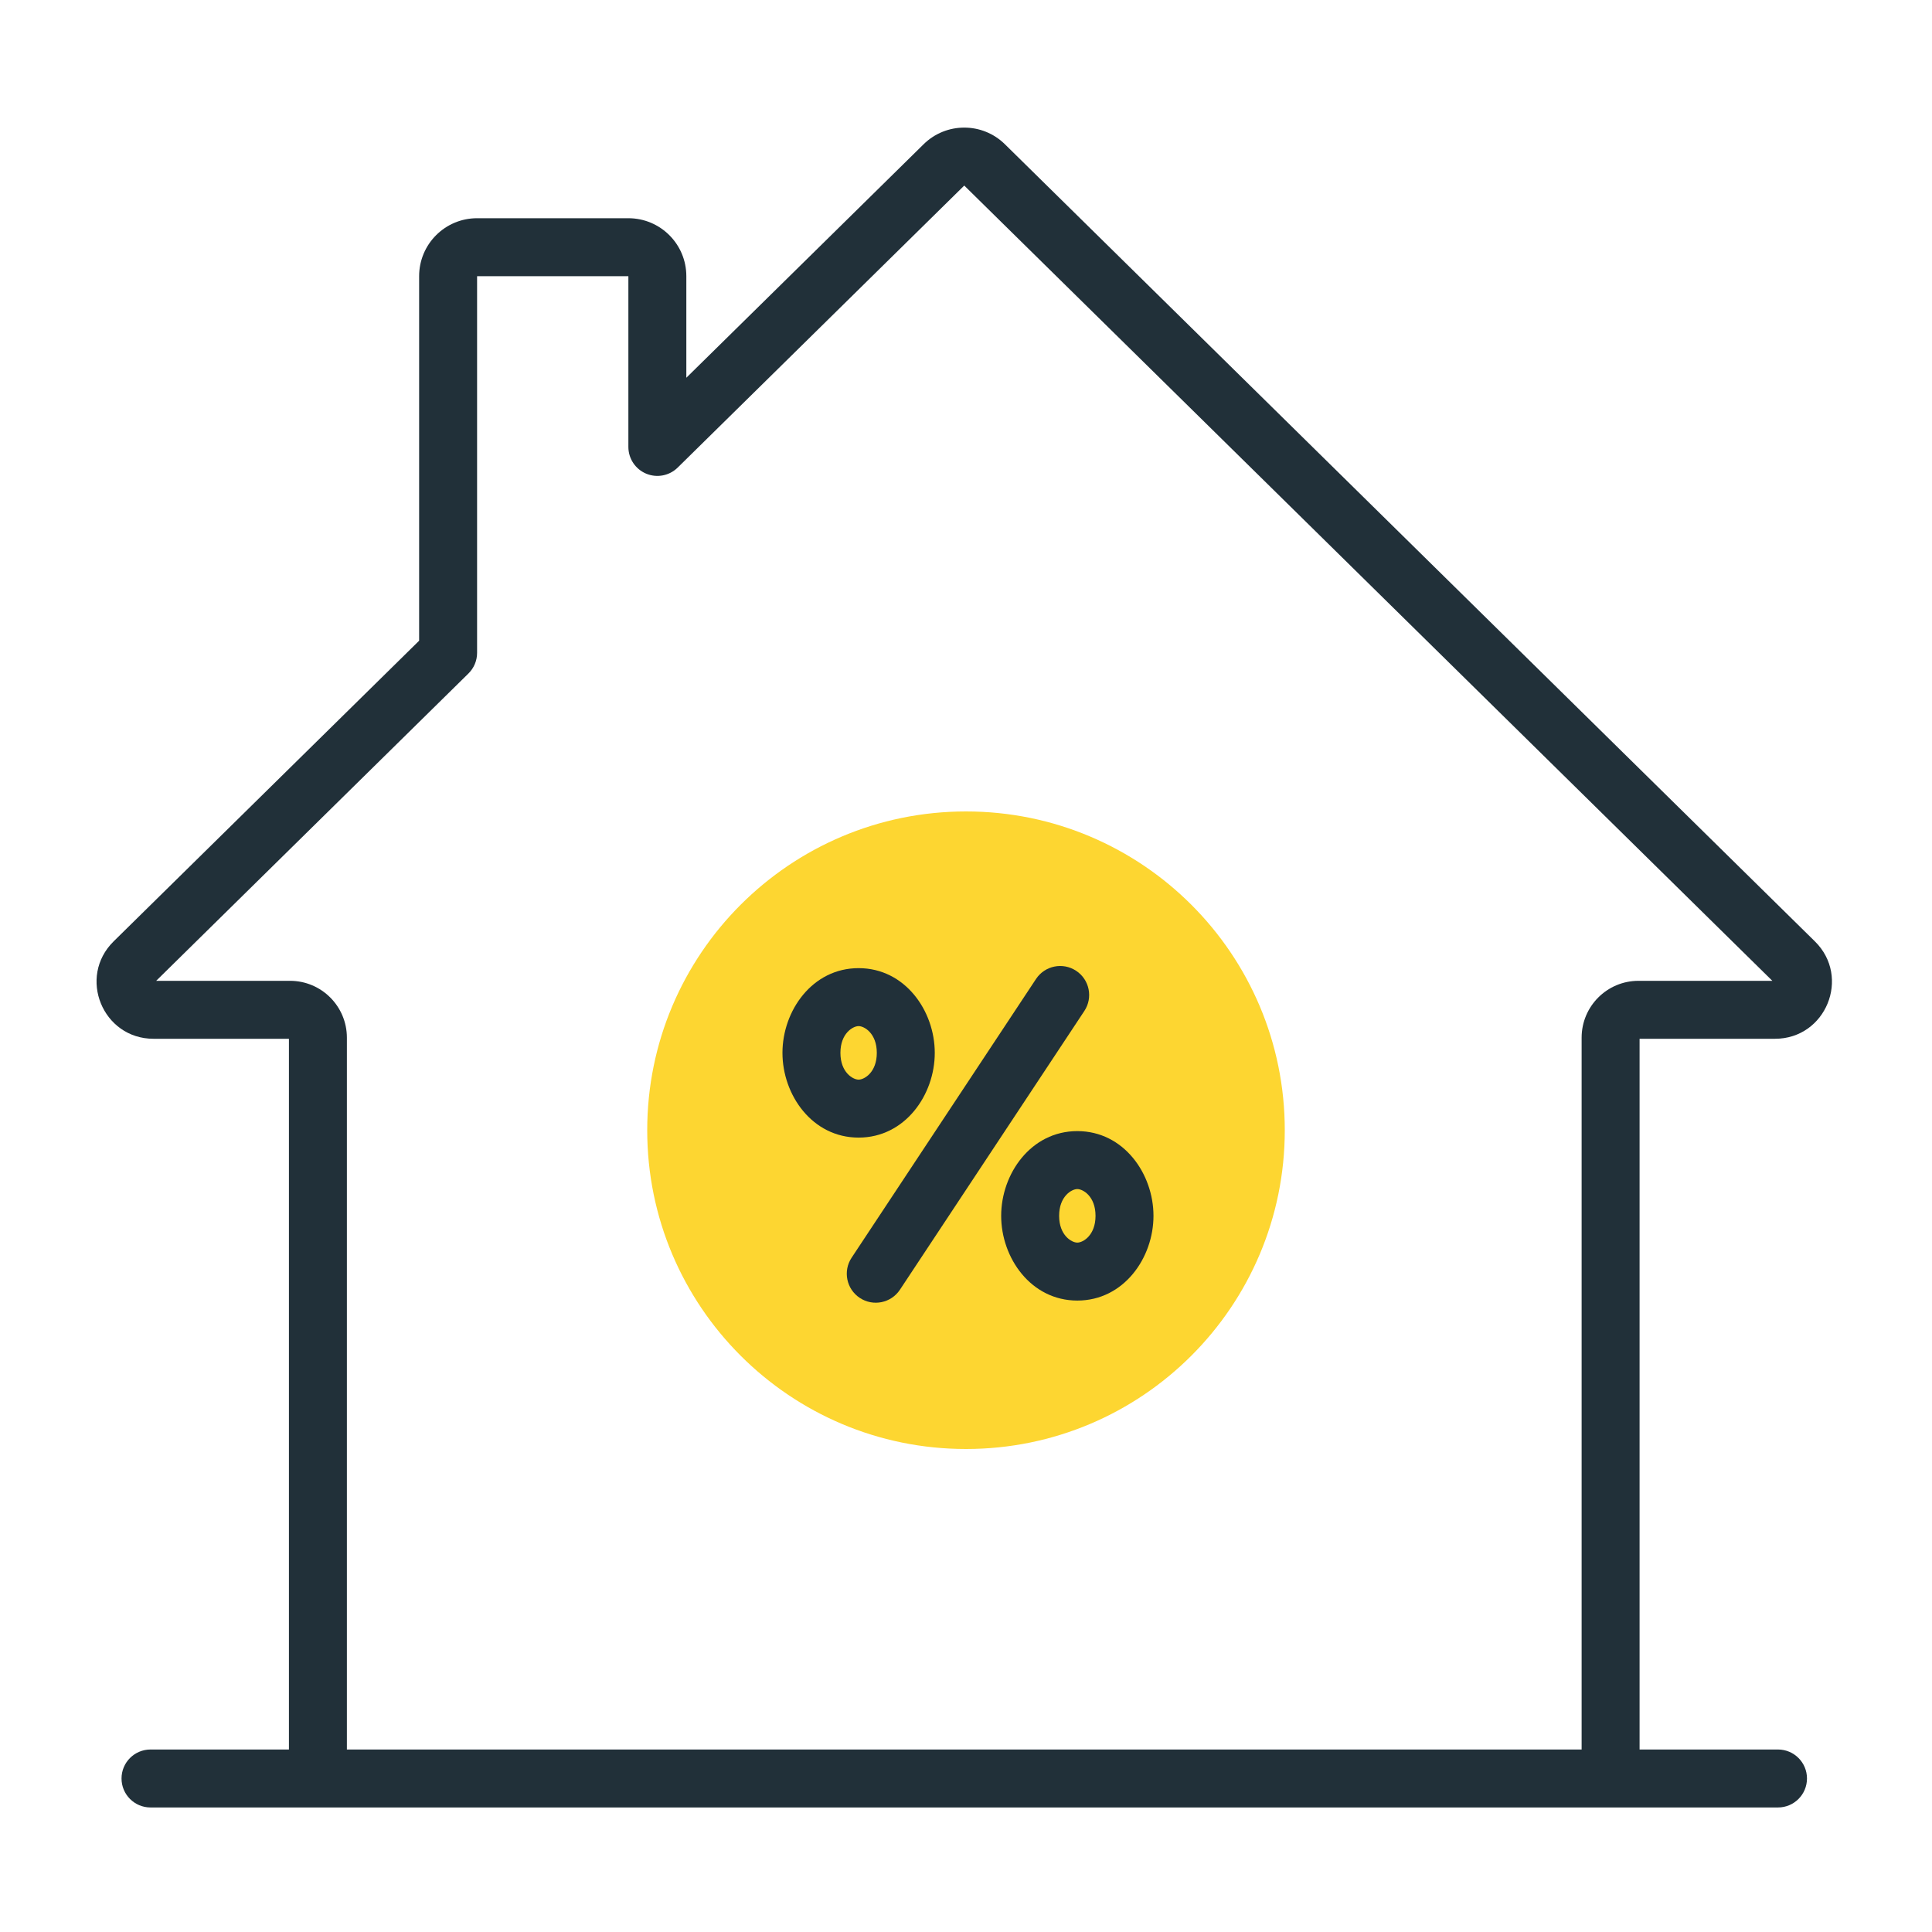
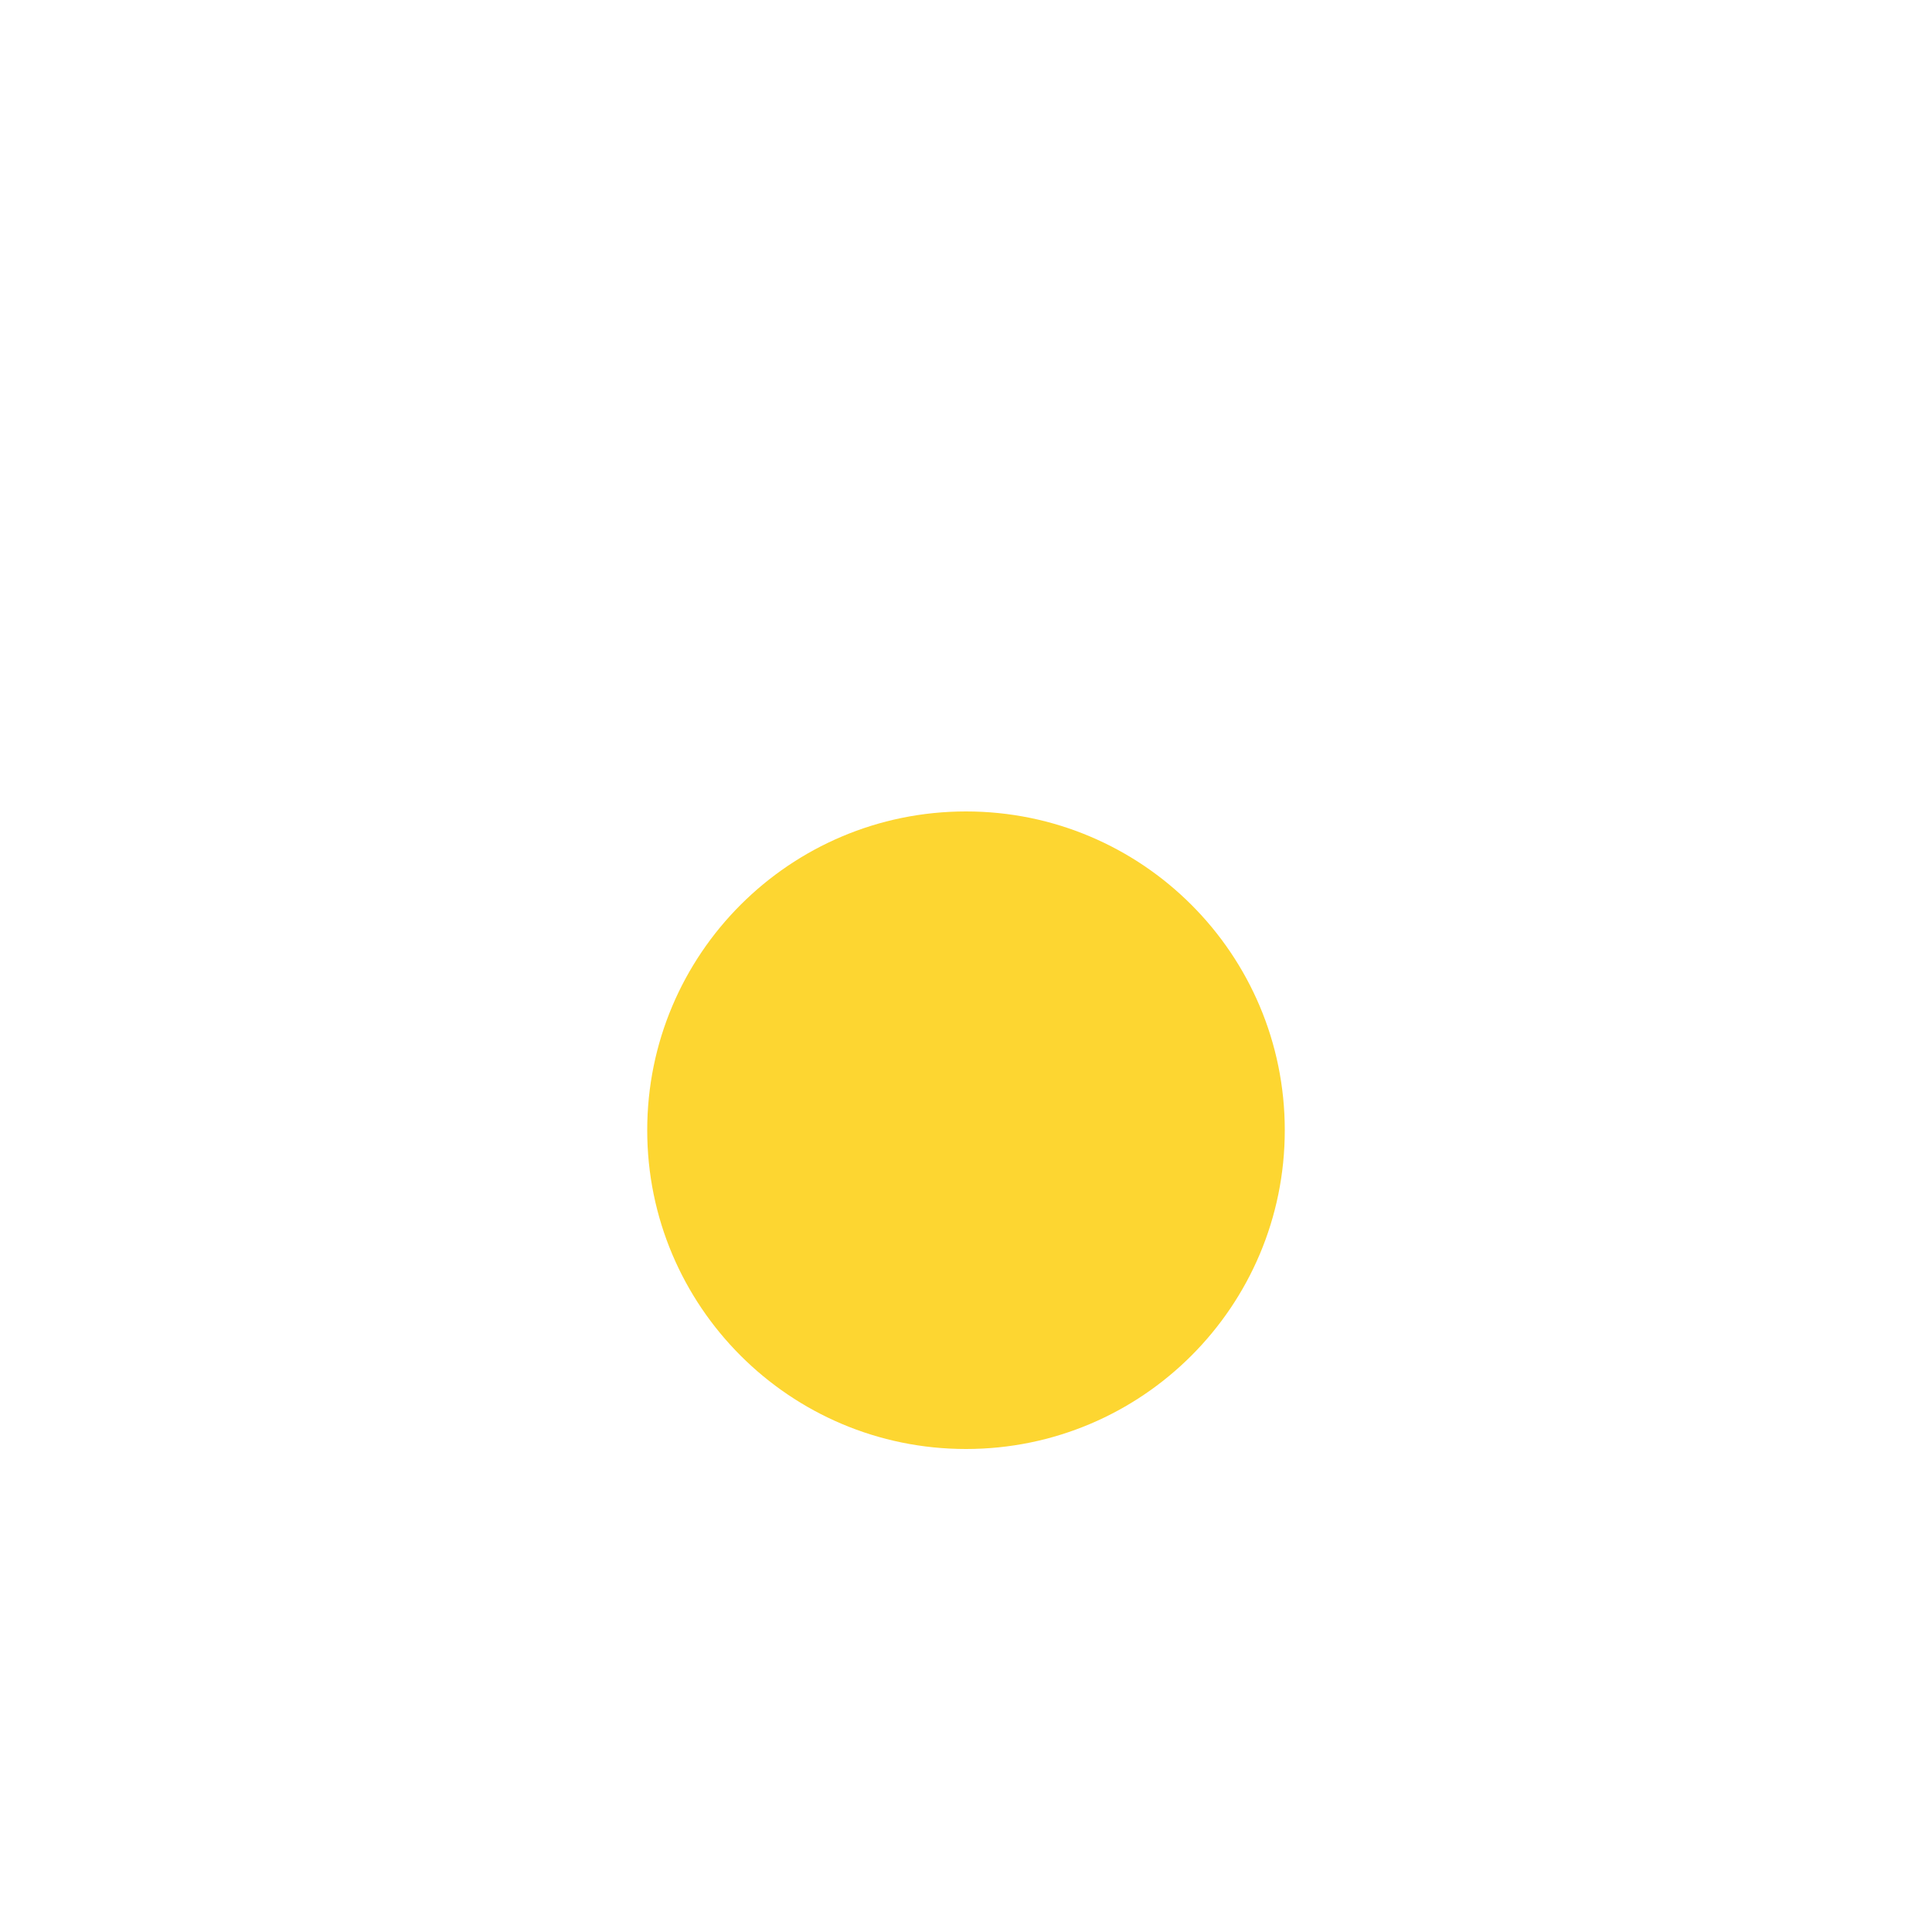
<svg xmlns="http://www.w3.org/2000/svg" width="200" height="200" viewBox="0 0 200 200" fill="none">
-   <path fill-rule="evenodd" clip-rule="evenodd" d="M95.611 14.933C97.946 12.635 101.693 12.635 104.028 14.933L187.875 97.449C191.63 101.144 189.013 107.534 183.745 107.534H169.729V181.108H184.058C185.715 181.108 187.058 182.451 187.058 184.108C187.058 185.765 185.715 187.108 184.058 187.108H15.581C13.924 187.108 12.581 185.765 12.581 184.108C12.581 182.451 13.924 181.108 15.581 181.108H29.91V107.534H15.894C10.625 107.534 8.009 101.144 11.764 97.449L43.388 66.326V28.59C43.388 25.276 46.074 22.59 49.388 22.59H65.049C68.363 22.59 71.049 25.276 71.049 28.59V39.104L95.611 14.933ZM35.91 181.108H163.729V107.422C163.729 104.17 166.365 101.534 169.617 101.534H183.472L99.819 19.209L70.154 48.404C69.292 49.252 68.005 49.5 66.89 49.033C65.775 48.566 65.049 47.475 65.049 46.266L65.049 28.59L49.388 28.59V67.583C49.388 68.387 49.065 69.157 48.492 69.721L16.167 101.534H30.022C33.274 101.534 35.91 104.17 35.91 107.422V181.108Z" fill="#213039" />
  <path d="M133 117C133 135.225 118.225 150 100 150C81.775 150 67 135.225 67 117C67 98.775 81.775 84 100 84C118.225 84 133 98.775 133 117Z" fill="#FDD631" />
-   <path fill-rule="evenodd" clip-rule="evenodd" d="M88.883 106.222C88.293 106.222 87 106.973 87 108.993C87 111.013 88.293 111.764 88.883 111.764C89.473 111.764 90.767 111.013 90.767 108.993C90.767 106.973 89.473 106.222 88.883 106.222ZM81 108.993C81 104.638 84.079 100.222 88.883 100.222C93.687 100.222 96.767 104.638 96.767 108.993C96.767 113.348 93.687 117.764 88.883 117.764C84.079 117.764 81 113.348 81 108.993Z" fill="#213039" />
-   <path fill-rule="evenodd" clip-rule="evenodd" d="M111.524 123.092C110.934 123.092 109.641 123.843 109.641 125.863C109.641 127.883 110.934 128.634 111.524 128.634C112.114 128.634 113.408 127.883 113.408 125.863C113.408 123.843 112.114 123.092 111.524 123.092ZM103.641 125.863C103.641 121.508 106.72 117.092 111.524 117.092C116.328 117.092 119.408 121.508 119.408 125.863C119.408 130.218 116.328 134.634 111.524 134.634C106.72 134.634 103.641 130.218 103.641 125.863Z" fill="#213039" />
-   <path fill-rule="evenodd" clip-rule="evenodd" d="M111.404 100.498C112.786 101.412 113.165 103.273 112.251 104.655L93.161 133.511C92.247 134.893 90.386 135.272 89.004 134.358C87.622 133.444 87.243 131.583 88.157 130.201L107.247 101.345C108.161 99.963 110.022 99.584 111.404 100.498Z" fill="#213039" />
</svg>